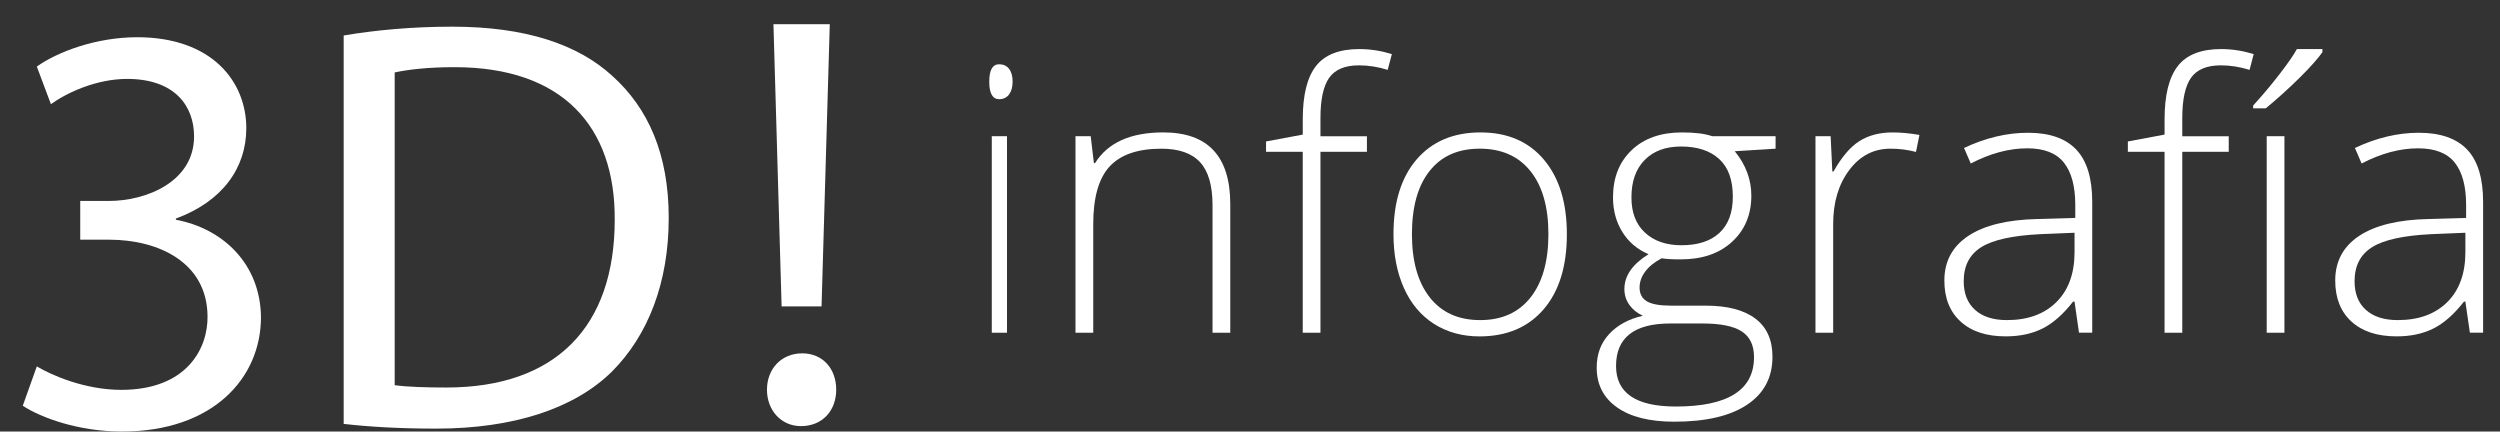
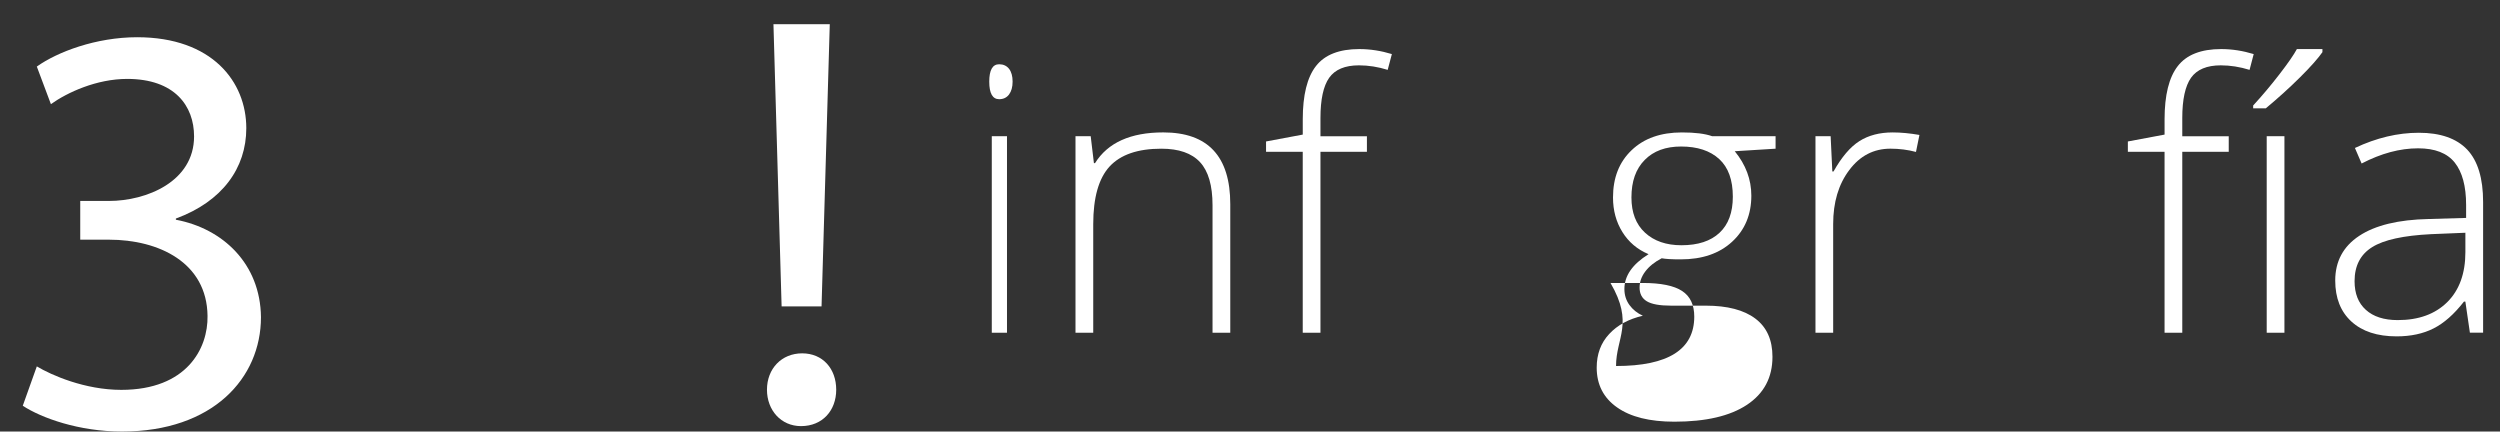
<svg xmlns="http://www.w3.org/2000/svg" version="1.1" id="Capa_1" x="0px" y="0px" width="120.331px" height="20.771px" viewBox="0 0 120.331 20.771" enable-background="new 0 0 120.331 20.771" xml:space="preserve">
  <rect x="0" y="0" width="120.331" height="20.771" fill="#333333" stroke="none" />
  <g>
    <g>
      <path fill="#FFFFFF" d="M47.615,3.928c0-0.555,0.158-0.835,0.476-0.835c0.202,0,0.361,0.073,0.476,0.218    c0.113,0.144,0.172,0.352,0.172,0.618c0,0.262-0.059,0.467-0.172,0.62c-0.114,0.15-0.273,0.226-0.476,0.226    C47.773,4.773,47.615,4.491,47.615,3.928z M47.737,16.014V6.556h0.732v9.458H47.737z" />
      <path fill="#FFFFFF" d="M51.766,16.014V6.556h0.732l0.155,1.296h0.053c0.616-0.986,1.711-1.479,3.285-1.479    c2.149,0,3.225,1.152,3.225,3.455v6.186h-0.854V9.881c0-0.952-0.201-1.643-0.602-2.076c-0.401-0.433-1.021-0.648-1.864-0.648    c-1.133,0-1.962,0.287-2.489,0.857c-0.525,0.572-0.787,1.499-0.787,2.779v5.222H51.766z" />
      <path fill="#FFFFFF" d="M60.938,7.304V6.809l1.767-0.331V5.744c0-1.165,0.211-2.02,0.635-2.564    c0.423-0.545,1.12-0.818,2.087-0.818c0.523,0,1.046,0.082,1.567,0.241l-0.201,0.76c-0.462-0.144-0.924-0.218-1.383-0.218    c-0.673,0-1.149,0.2-1.432,0.597c-0.281,0.398-0.421,1.044-0.421,1.938v0.878h2.236v0.748h-2.236v8.71h-0.853v-8.71H60.938z" />
-       <path fill="#FFFFFF" d="M67.072,11.271c0-1.543,0.374-2.742,1.12-3.605c0.745-0.86,1.768-1.292,3.069-1.292    c1.296,0,2.312,0.435,3.05,1.31c0.737,0.873,1.106,2.07,1.106,3.588c0,1.544-0.373,2.75-1.12,3.618    c-0.746,0.865-1.775,1.302-3.088,1.302c-0.826,0-1.555-0.202-2.186-0.602c-0.63-0.401-1.112-0.975-1.448-1.725    C67.239,13.117,67.072,12.254,67.072,11.271z M67.96,11.271c0,1.301,0.286,2.315,0.858,3.043c0.571,0.729,1.382,1.093,2.427,1.093    s1.854-0.364,2.426-1.093c0.572-0.728,0.858-1.742,0.858-3.043c0-1.304-0.288-2.315-0.865-3.036    c-0.579-0.719-1.391-1.079-2.437-1.079s-1.852,0.357-2.418,1.076C68.241,8.948,67.96,9.963,67.96,11.271z" />
-       <path fill="#FFFFFF" d="M76.853,17.695c0-0.651,0.201-1.19,0.6-1.617c0.397-0.43,0.939-0.724,1.621-0.881    c-0.268-0.122-0.484-0.294-0.646-0.518c-0.161-0.223-0.242-0.479-0.242-0.77c0-0.634,0.386-1.191,1.163-1.675    c-0.539-0.226-0.959-0.582-1.26-1.067c-0.301-0.483-0.451-1.039-0.451-1.664c0-0.945,0.296-1.703,0.896-2.274    c0.597-0.571,1.402-0.855,2.417-0.855c0.629,0,1.116,0.059,1.462,0.183h3.05v0.6l-1.965,0.122c0.53,0.648,0.798,1.361,0.798,2.138    c0,0.91-0.308,1.65-0.924,2.217c-0.614,0.568-1.438,0.85-2.474,0.85c-0.435,0-0.739-0.018-0.915-0.053    c-0.347,0.179-0.609,0.393-0.793,0.638c-0.183,0.241-0.273,0.501-0.273,0.772c0,0.302,0.117,0.521,0.349,0.661    s0.62,0.21,1.166,0.21h1.673c1.038,0,1.833,0.208,2.382,0.621c0.552,0.415,0.826,1.027,0.826,1.84    c0,0.998-0.408,1.767-1.228,2.312c-0.816,0.541-1.982,0.812-3.495,0.812c-1.188,0-2.107-0.229-2.756-0.688    C77.181,19.152,76.853,18.511,76.853,17.695z M77.784,17.617c0,1.299,0.958,1.95,2.876,1.95c2.51,0,3.765-0.795,3.765-2.378    c0-0.568-0.196-0.979-0.586-1.234c-0.389-0.256-1.021-0.385-1.893-0.385h-1.553C78.655,15.57,77.784,16.254,77.784,17.617z     M78.525,9.504c0,0.729,0.217,1.294,0.655,1.697c0.437,0.402,1.021,0.603,1.75,0.603c0.799,0,1.41-0.2,1.836-0.601    c0.426-0.398,0.639-0.979,0.639-1.736c0-0.805-0.217-1.409-0.655-1.811c-0.438-0.402-1.049-0.604-1.836-0.604    c-0.742,0-1.325,0.214-1.75,0.646C78.736,8.131,78.525,8.73,78.525,9.504z" />
+       <path fill="#FFFFFF" d="M76.853,17.695c0-0.651,0.201-1.19,0.6-1.617c0.397-0.43,0.939-0.724,1.621-0.881    c-0.268-0.122-0.484-0.294-0.646-0.518c-0.161-0.223-0.242-0.479-0.242-0.77c0-0.634,0.386-1.191,1.163-1.675    c-0.539-0.226-0.959-0.582-1.26-1.067c-0.301-0.483-0.451-1.039-0.451-1.664c0-0.945,0.296-1.703,0.896-2.274    c0.597-0.571,1.402-0.855,2.417-0.855c0.629,0,1.116,0.059,1.462,0.183h3.05v0.6l-1.965,0.122c0.53,0.648,0.798,1.361,0.798,2.138    c0,0.91-0.308,1.65-0.924,2.217c-0.614,0.568-1.438,0.85-2.474,0.85c-0.435,0-0.739-0.018-0.915-0.053    c-0.347,0.179-0.609,0.393-0.793,0.638c-0.183,0.241-0.273,0.501-0.273,0.772c0,0.302,0.117,0.521,0.349,0.661    s0.62,0.21,1.166,0.21h1.673c1.038,0,1.833,0.208,2.382,0.621c0.552,0.415,0.826,1.027,0.826,1.84    c0,0.998-0.408,1.767-1.228,2.312c-0.816,0.541-1.982,0.812-3.495,0.812c-1.188,0-2.107-0.229-2.756-0.688    C77.181,19.152,76.853,18.511,76.853,17.695z M77.784,17.617c2.51,0,3.765-0.795,3.765-2.378    c0-0.568-0.196-0.979-0.586-1.234c-0.389-0.256-1.021-0.385-1.893-0.385h-1.553C78.655,15.57,77.784,16.254,77.784,17.617z     M78.525,9.504c0,0.729,0.217,1.294,0.655,1.697c0.437,0.402,1.021,0.603,1.75,0.603c0.799,0,1.41-0.2,1.836-0.601    c0.426-0.398,0.639-0.979,0.639-1.736c0-0.805-0.217-1.409-0.655-1.811c-0.438-0.402-1.049-0.604-1.836-0.604    c-0.742,0-1.325,0.214-1.75,0.646C78.736,8.131,78.525,8.73,78.525,9.504z" />
      <path fill="#FFFFFF" d="M87.383,16.014V6.556h0.73l0.081,1.697h0.058c0.39-0.693,0.803-1.18,1.244-1.46    c0.441-0.28,0.976-0.419,1.602-0.419c0.399,0,0.829,0.041,1.289,0.121l-0.166,0.818c-0.395-0.105-0.805-0.157-1.228-0.157    c-0.807,0-1.469,0.342-1.983,1.03c-0.518,0.685-0.775,1.552-0.775,2.597v5.231H87.383z" />
-       <path fill="#FFFFFF" d="M93.587,13.502c0-0.923,0.385-1.641,1.155-2.15c0.77-0.51,1.883-0.779,3.341-0.811l1.805-0.052V9.863    c0-0.9-0.184-1.577-0.549-2.036c-0.364-0.458-0.951-0.688-1.762-0.688c-0.875,0-1.782,0.243-2.72,0.731l-0.323-0.748    c1.038-0.489,2.063-0.732,3.077-0.732c1.035,0,1.811,0.27,2.322,0.808c0.515,0.541,0.771,1.381,0.771,2.525v6.29h-0.637    l-0.216-1.495h-0.07c-0.474,0.609-0.963,1.04-1.464,1.291c-0.501,0.253-1.091,0.381-1.776,0.381c-0.931,0-1.658-0.239-2.176-0.716    C93.846,15,93.587,14.343,93.587,13.502z M94.518,13.536c0,0.591,0.183,1.052,0.544,1.377c0.36,0.328,0.873,0.494,1.534,0.494    c1.007,0,1.802-0.288,2.383-0.866c0.582-0.578,0.874-1.38,0.874-2.406v-0.932l-1.65,0.068c-1.327,0.066-2.273,0.271-2.837,0.623    C94.801,12.246,94.518,12.793,94.518,13.536z" />
      <path fill="#FFFFFF" d="M102.419,7.304V6.809l1.767-0.331V5.744c0-1.165,0.212-2.02,0.636-2.564    c0.423-0.545,1.12-0.818,2.088-0.818c0.521,0,1.044,0.082,1.566,0.241l-0.199,0.76c-0.464-0.144-0.926-0.218-1.385-0.218    c-0.671,0-1.148,0.2-1.432,0.597c-0.28,0.398-0.422,1.044-0.422,1.938v0.878h2.236v0.748h-2.236v8.71h-0.853v-8.71H102.419z" />
      <path fill="#FFFFFF" d="M108.45,5.217V5.078c0.422-0.459,0.843-0.957,1.257-1.493c0.415-0.537,0.698-0.944,0.848-1.224h1.229    v0.149c-0.21,0.3-0.564,0.701-1.066,1.2c-0.502,0.498-1.053,1-1.66,1.505H108.45z M109.102,16.014V6.556h0.853v9.458H109.102z" />
      <path fill="#FFFFFF" d="M112.4,13.502c0-0.923,0.384-1.641,1.155-2.15c0.771-0.51,1.884-0.779,3.341-0.811l1.804-0.052V9.863    c0-0.9-0.184-1.577-0.546-2.036c-0.366-0.458-0.953-0.688-1.765-0.688c-0.875,0-1.78,0.243-2.719,0.731l-0.322-0.748    c1.038-0.489,2.061-0.732,3.076-0.732c1.037,0,1.811,0.27,2.326,0.808c0.511,0.541,0.768,1.381,0.768,2.525v6.29h-0.636    l-0.218-1.495h-0.069c-0.475,0.609-0.963,1.04-1.464,1.291c-0.499,0.253-1.093,0.381-1.774,0.381c-0.935,0-1.661-0.239-2.18-0.716    C112.66,15,112.4,14.343,112.4,13.502z M113.331,13.536c0,0.591,0.18,1.052,0.543,1.377c0.361,0.328,0.872,0.494,1.535,0.494    c1.008,0,1.8-0.288,2.385-0.866c0.58-0.578,0.871-1.38,0.871-2.406v-0.932l-1.651,0.068c-1.325,0.066-2.271,0.271-2.834,0.623    C113.614,12.246,113.331,12.793,113.331,13.536z" />
    </g>
    <g>
      <path fill="#FFFFFF" d="M1.772,17.635c0.705,0.424,2.315,1.13,4.065,1.13c3.164,0,4.181-2.004,4.152-3.559    c-0.027-2.568-2.343-3.67-4.744-3.67H3.862V9.672h1.384c1.808,0,4.095-0.932,4.095-3.106c0-1.468-0.932-2.768-3.22-2.768    c-1.468,0-2.88,0.65-3.671,1.215L1.772,3.204C2.76,2.499,4.624,1.792,6.602,1.792c3.615,0,5.253,2.148,5.253,4.378    c0,1.92-1.158,3.53-3.39,4.349v0.057c2.26,0.424,4.068,2.117,4.096,4.689c0,2.936-2.315,5.506-6.693,5.506    c-2.062,0-3.869-0.65-4.772-1.241L1.772,17.635z" />
-       <path fill="#FFFFFF" d="M16.541,1.708c1.497-0.254,3.276-0.424,5.224-0.424c3.53,0,6.045,0.848,7.711,2.373    c1.723,1.553,2.711,3.755,2.711,6.834c0,3.106-0.988,5.648-2.738,7.399c-1.809,1.78-4.745,2.74-8.446,2.74    c-1.779,0-3.22-0.086-4.461-0.227V1.708z M18.997,18.54c0.622,0.085,1.526,0.112,2.486,0.112c5.281,0,8.105-2.937,8.105-8.076    c0.028-4.49-2.513-7.343-7.71-7.343c-1.27,0-2.23,0.113-2.881,0.254V18.54z" />
      <path fill="#FFFFFF" d="M36.916,18.759c0-1.017,0.705-1.752,1.694-1.752c0.988,0,1.639,0.735,1.639,1.752    c0,0.988-0.65,1.751-1.695,1.751C37.595,20.51,36.916,19.747,36.916,18.759z M37.621,14.749L37.228,1.164h2.711l-0.396,13.585    H37.621z" />
    </g>
  </g>
</svg>